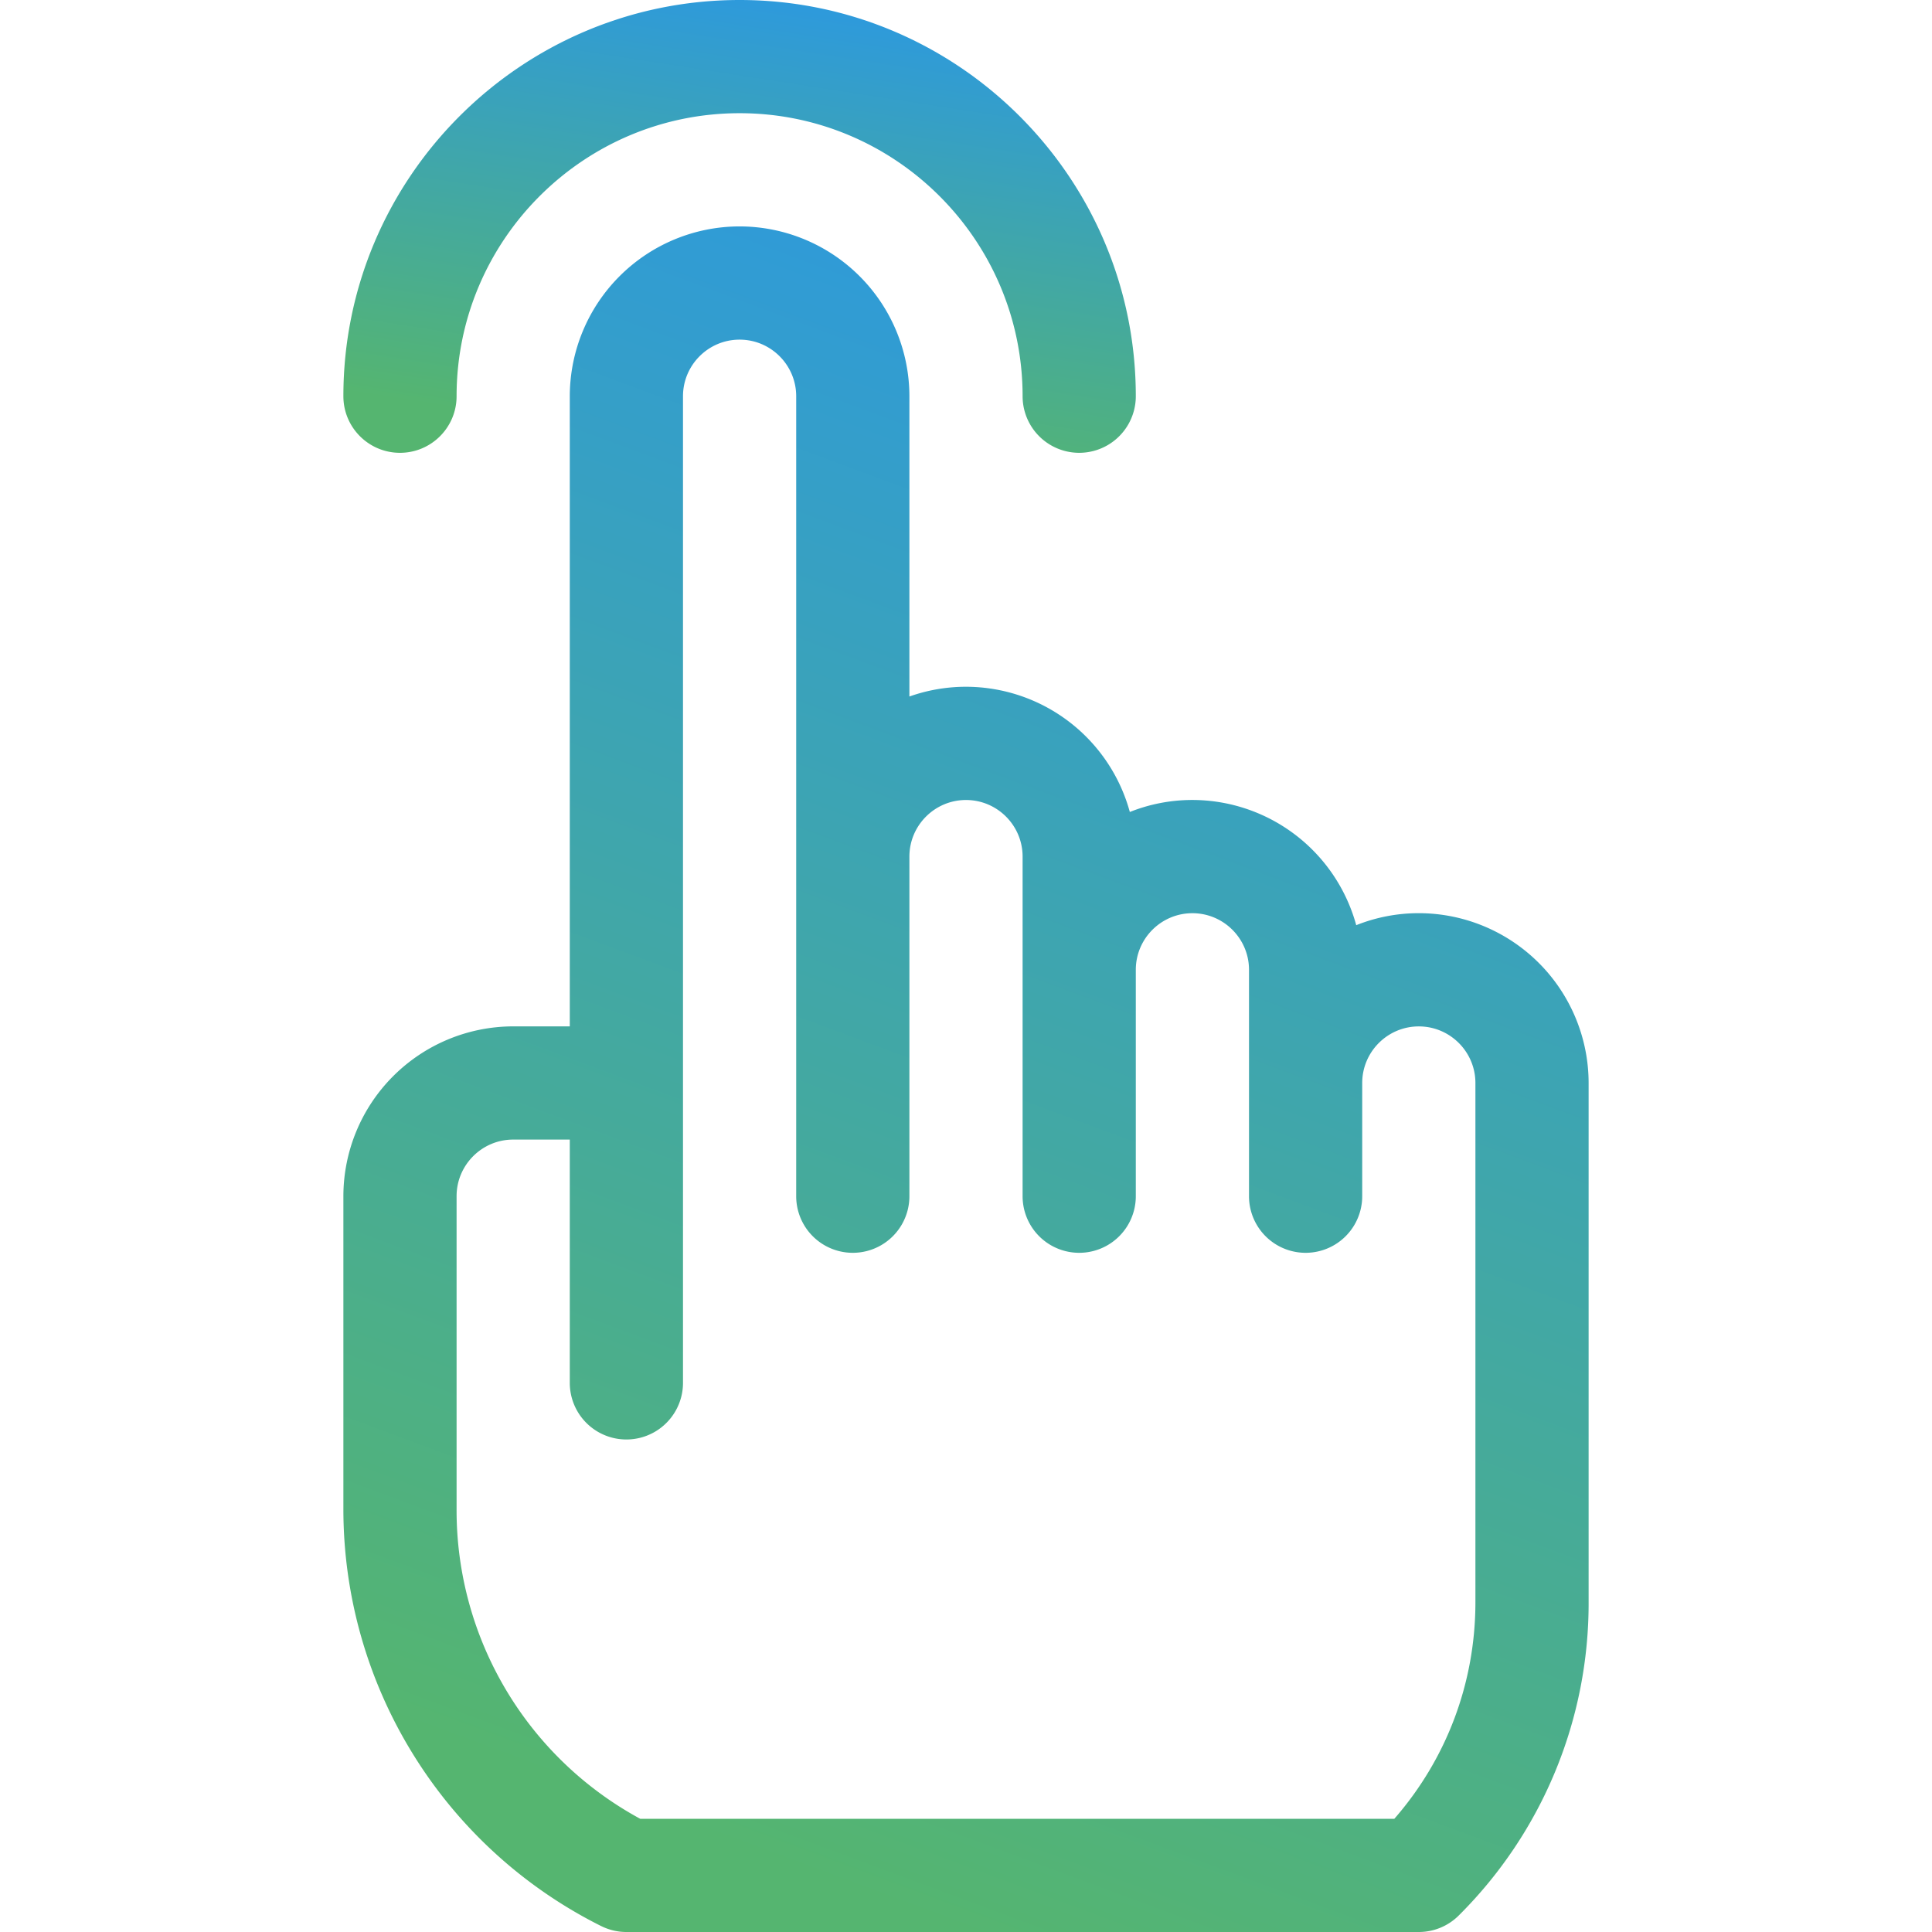
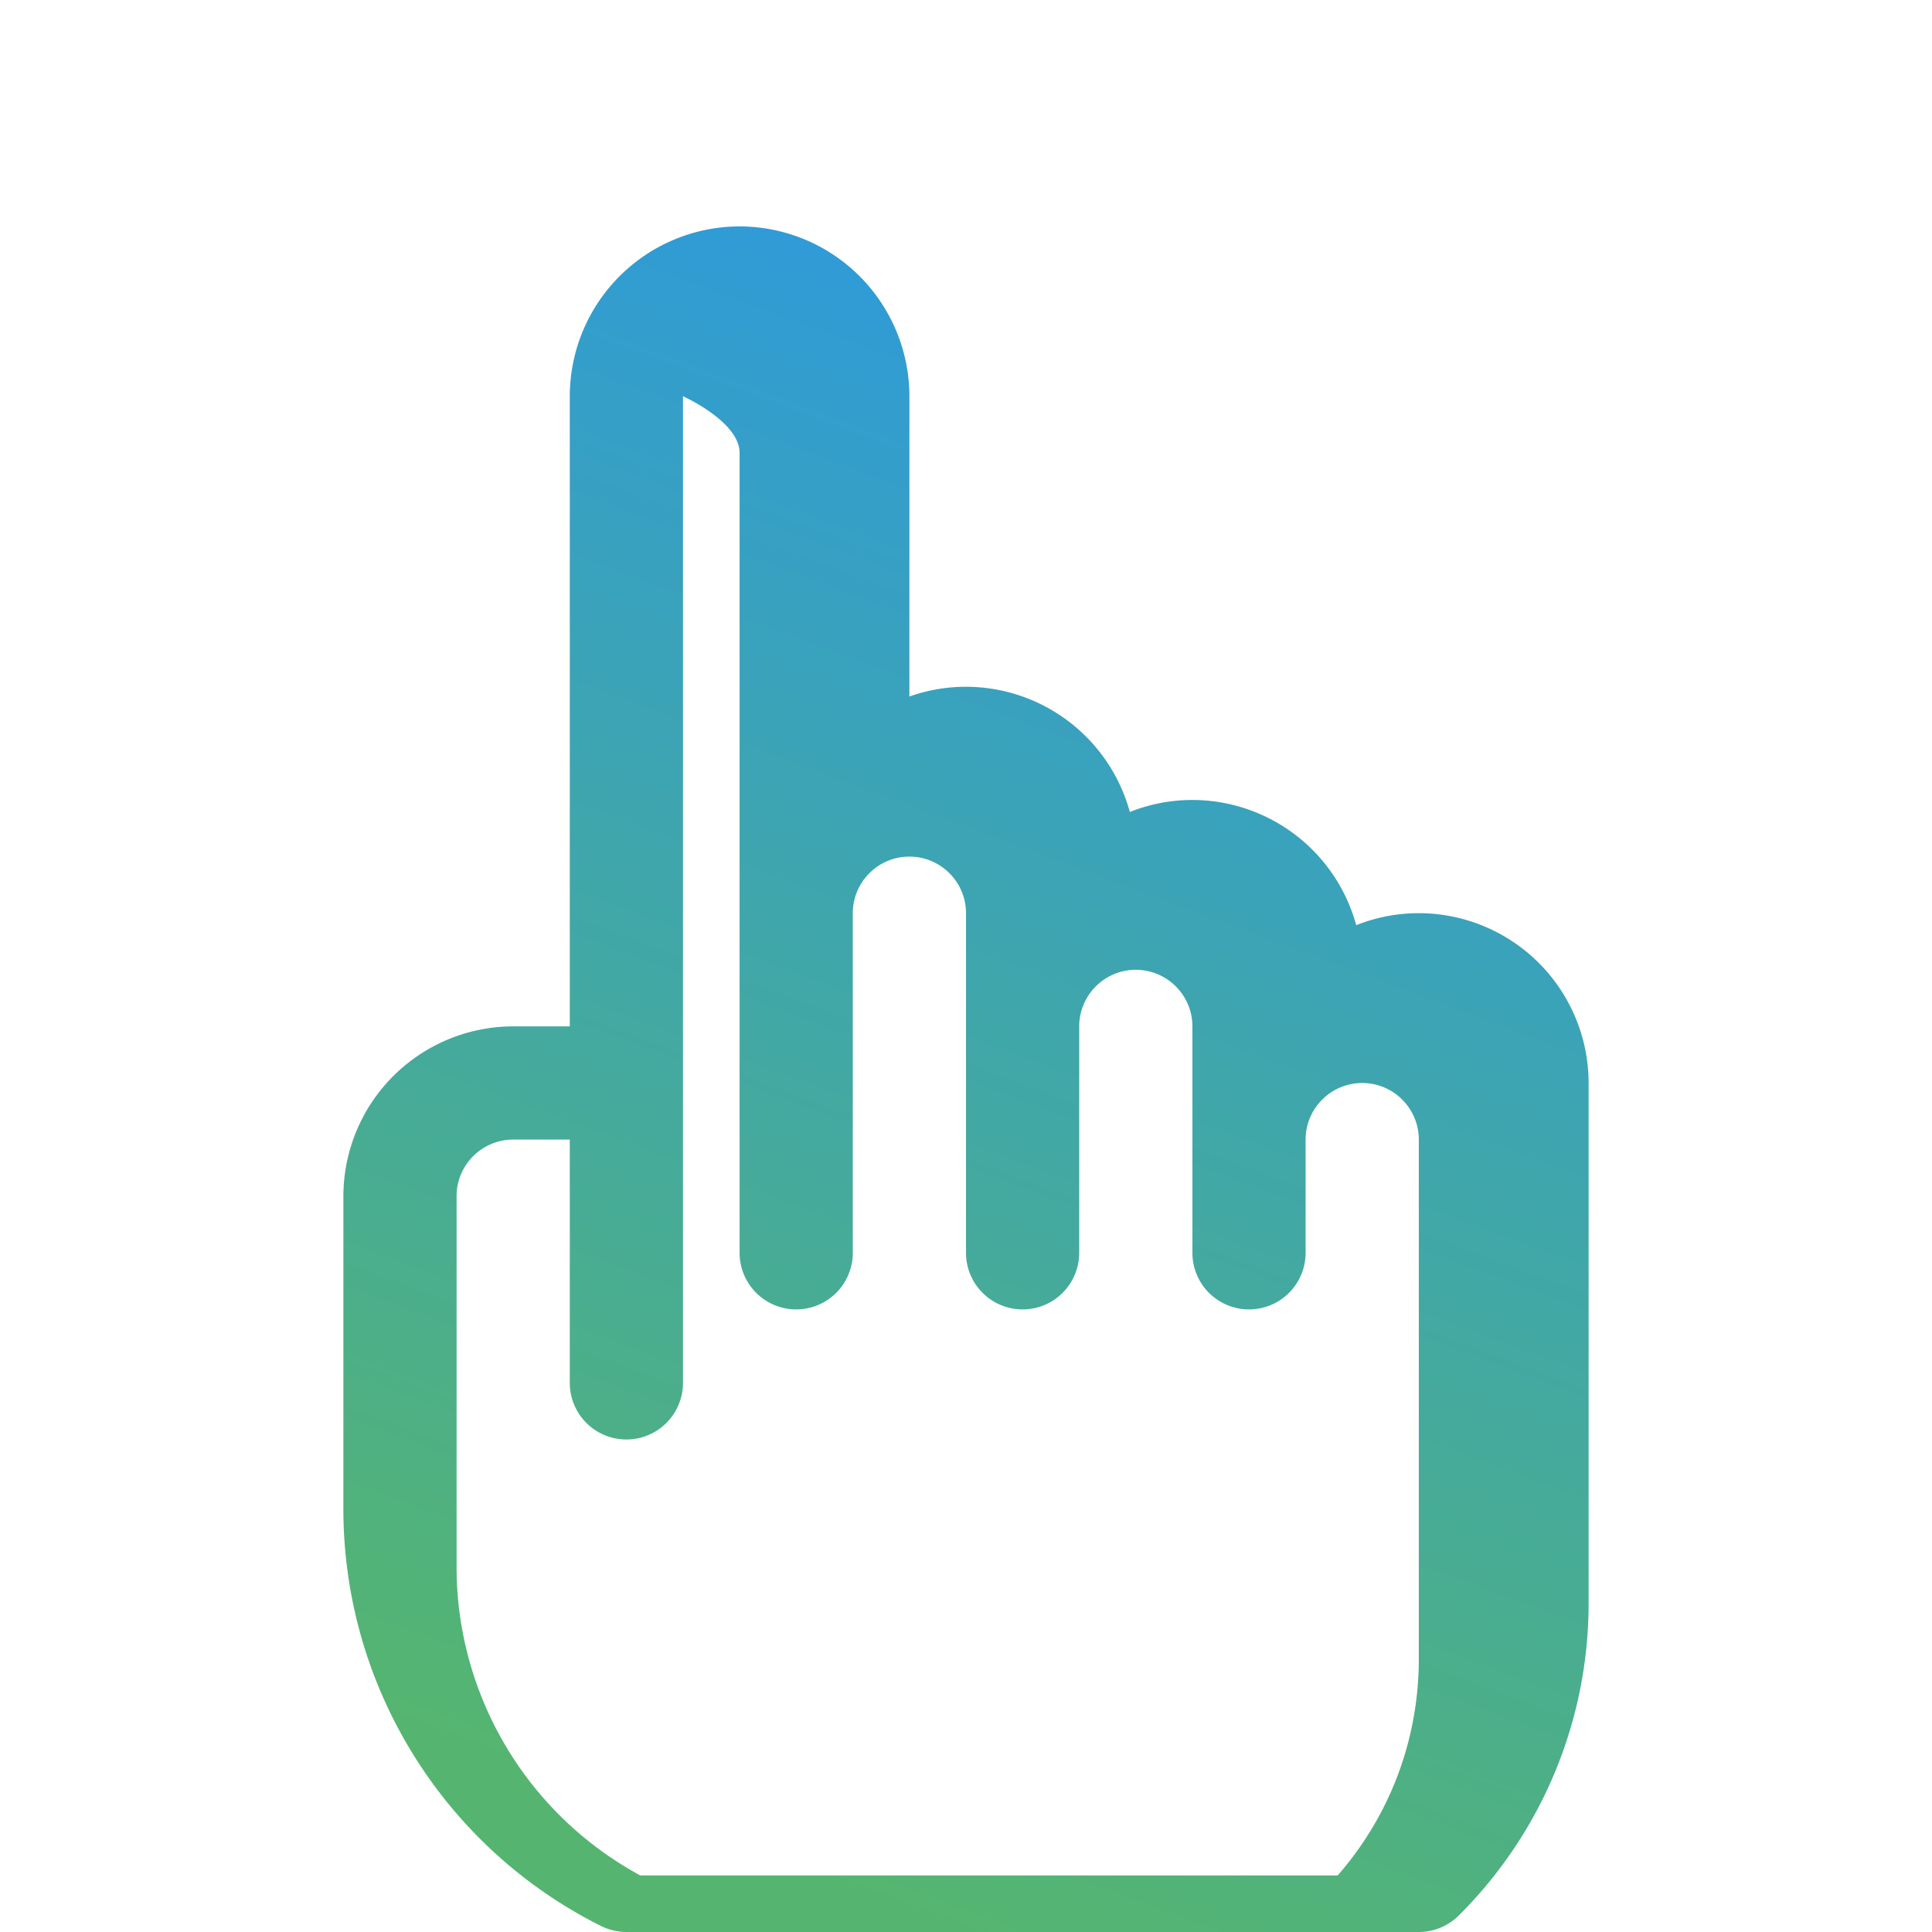
<svg xmlns="http://www.w3.org/2000/svg" width="64" height="64" fill="none">
-   <path d="M13.25 15c1.036 0 1.875-.84 1.875-1.875 0-5.17 4.206-9.375 9.375-9.375 5.17 0 9.375 4.206 9.375 9.375a1.875 1.875 0 003.75 0C37.625 5.888 31.737 0 24.5 0S11.375 5.888 11.375 13.125c0 1.036.84 1.875 1.875 1.875z" fill="url(#paint0_linear_84_1544)" />
-   <path d="M19.912 63.802c.26.13.547.198.838.198H47c.497 0 .974-.197 1.326-.55a14.582 14.582 0 004.299-10.378V35.875A5.631 5.631 0 0047 30.25c-.732 0-1.431.142-2.073.398A5.634 5.634 0 0039.5 26.5c-.732 0-1.431.142-2.073.398A5.634 5.634 0 0032 22.75a5.6 5.6 0 00-1.875.323v-9.948A5.631 5.631 0 0024.5 7.5a5.631 5.631 0 00-5.625 5.625V34H17a5.631 5.631 0 00-5.625 5.625V49.99c0 2.87.797 5.677 2.306 8.118a15.431 15.431 0 006.23 5.694zm-4.787-24.177c0-1.034.841-1.875 1.875-1.875h1.875v8.06a1.875 1.875 0 003.75 0V13.126c0-1.034.841-1.875 1.875-1.875s1.875.841 1.875 1.875v26.5a1.875 1.875 0 003.75 0v-11.25c0-1.034.841-1.875 1.875-1.875s1.875.841 1.875 1.875v11.25a1.875 1.875 0 003.75 0v-7.5c0-1.034.841-1.875 1.875-1.875s1.875.841 1.875 1.875v7.5a1.875 1.875 0 003.75 0v-3.75c0-1.034.841-1.875 1.875-1.875s1.875.841 1.875 1.875v17.197c0 2.667-.95 5.188-2.687 7.178H21.21a11.624 11.624 0 01-6.085-10.26V39.625z" fill="url(#paint1_linear_84_1544)" />
+   <path d="M19.912 63.802c.26.13.547.198.838.198H47c.497 0 .974-.197 1.326-.55a14.582 14.582 0 004.299-10.378V35.875A5.631 5.631 0 0047 30.25c-.732 0-1.431.142-2.073.398A5.634 5.634 0 0039.5 26.5c-.732 0-1.431.142-2.073.398A5.634 5.634 0 0032 22.75a5.6 5.6 0 00-1.875.323v-9.948A5.631 5.631 0 0024.5 7.5a5.631 5.631 0 00-5.625 5.625V34H17a5.631 5.631 0 00-5.625 5.625V49.99c0 2.87.797 5.677 2.306 8.118a15.431 15.431 0 006.23 5.694zm-4.787-24.177c0-1.034.841-1.875 1.875-1.875h1.875v8.06a1.875 1.875 0 003.75 0V13.126s1.875.841 1.875 1.875v26.5a1.875 1.875 0 003.75 0v-11.25c0-1.034.841-1.875 1.875-1.875s1.875.841 1.875 1.875v11.25a1.875 1.875 0 003.75 0v-7.5c0-1.034.841-1.875 1.875-1.875s1.875.841 1.875 1.875v7.5a1.875 1.875 0 003.75 0v-3.75c0-1.034.841-1.875 1.875-1.875s1.875.841 1.875 1.875v17.197c0 2.667-.95 5.188-2.687 7.178H21.21a11.624 11.624 0 01-6.085-10.26V39.625z" fill="url(#paint1_linear_84_1544)" />
  <defs>
    <linearGradient id="paint0_linear_84_1544" x1="24.5" y1="0" x2="22.226" y2="14.647" gradientUnits="userSpaceOnUse">
      <stop stop-color="#2E9ADB" />
      <stop offset="1" stop-color="#55B570" />
    </linearGradient>
    <linearGradient id="paint1_linear_84_1544" x1="32" y1="7.5" x2="13.533" y2="57.128" gradientUnits="userSpaceOnUse">
      <stop stop-color="#2E9ADB" />
      <stop offset="1" stop-color="#55B570" />
    </linearGradient>
  </defs>
</svg>